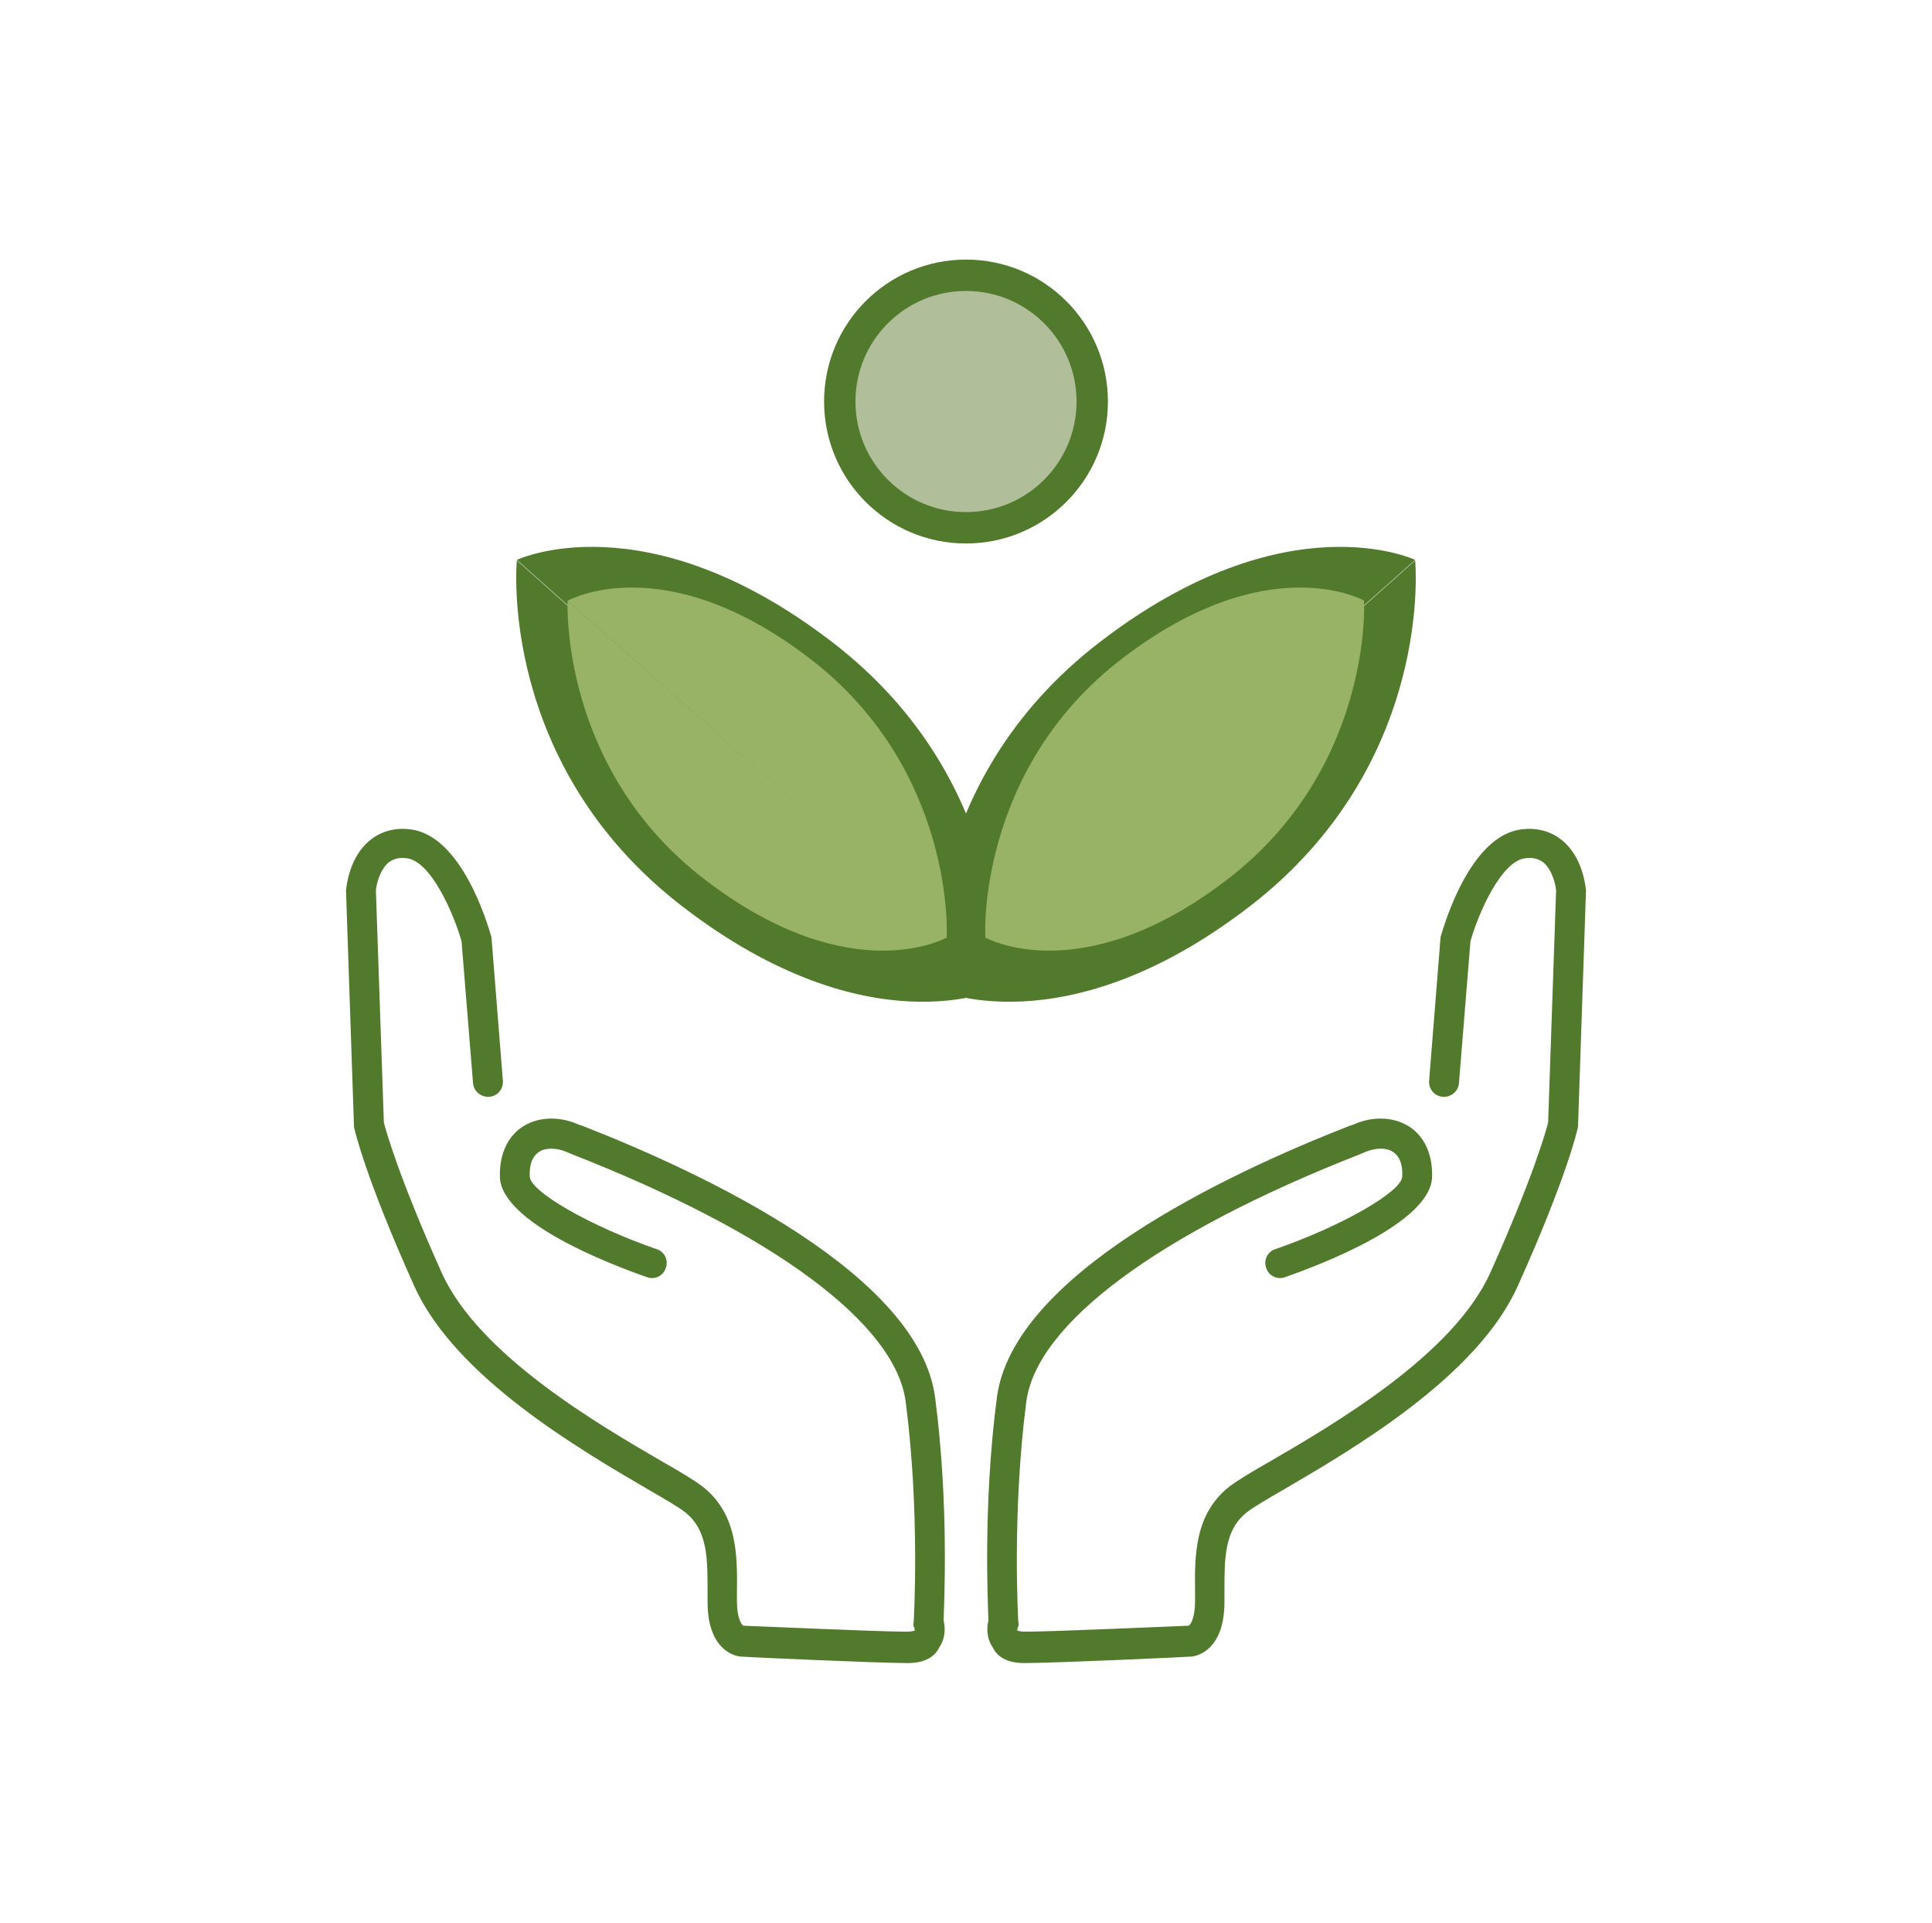
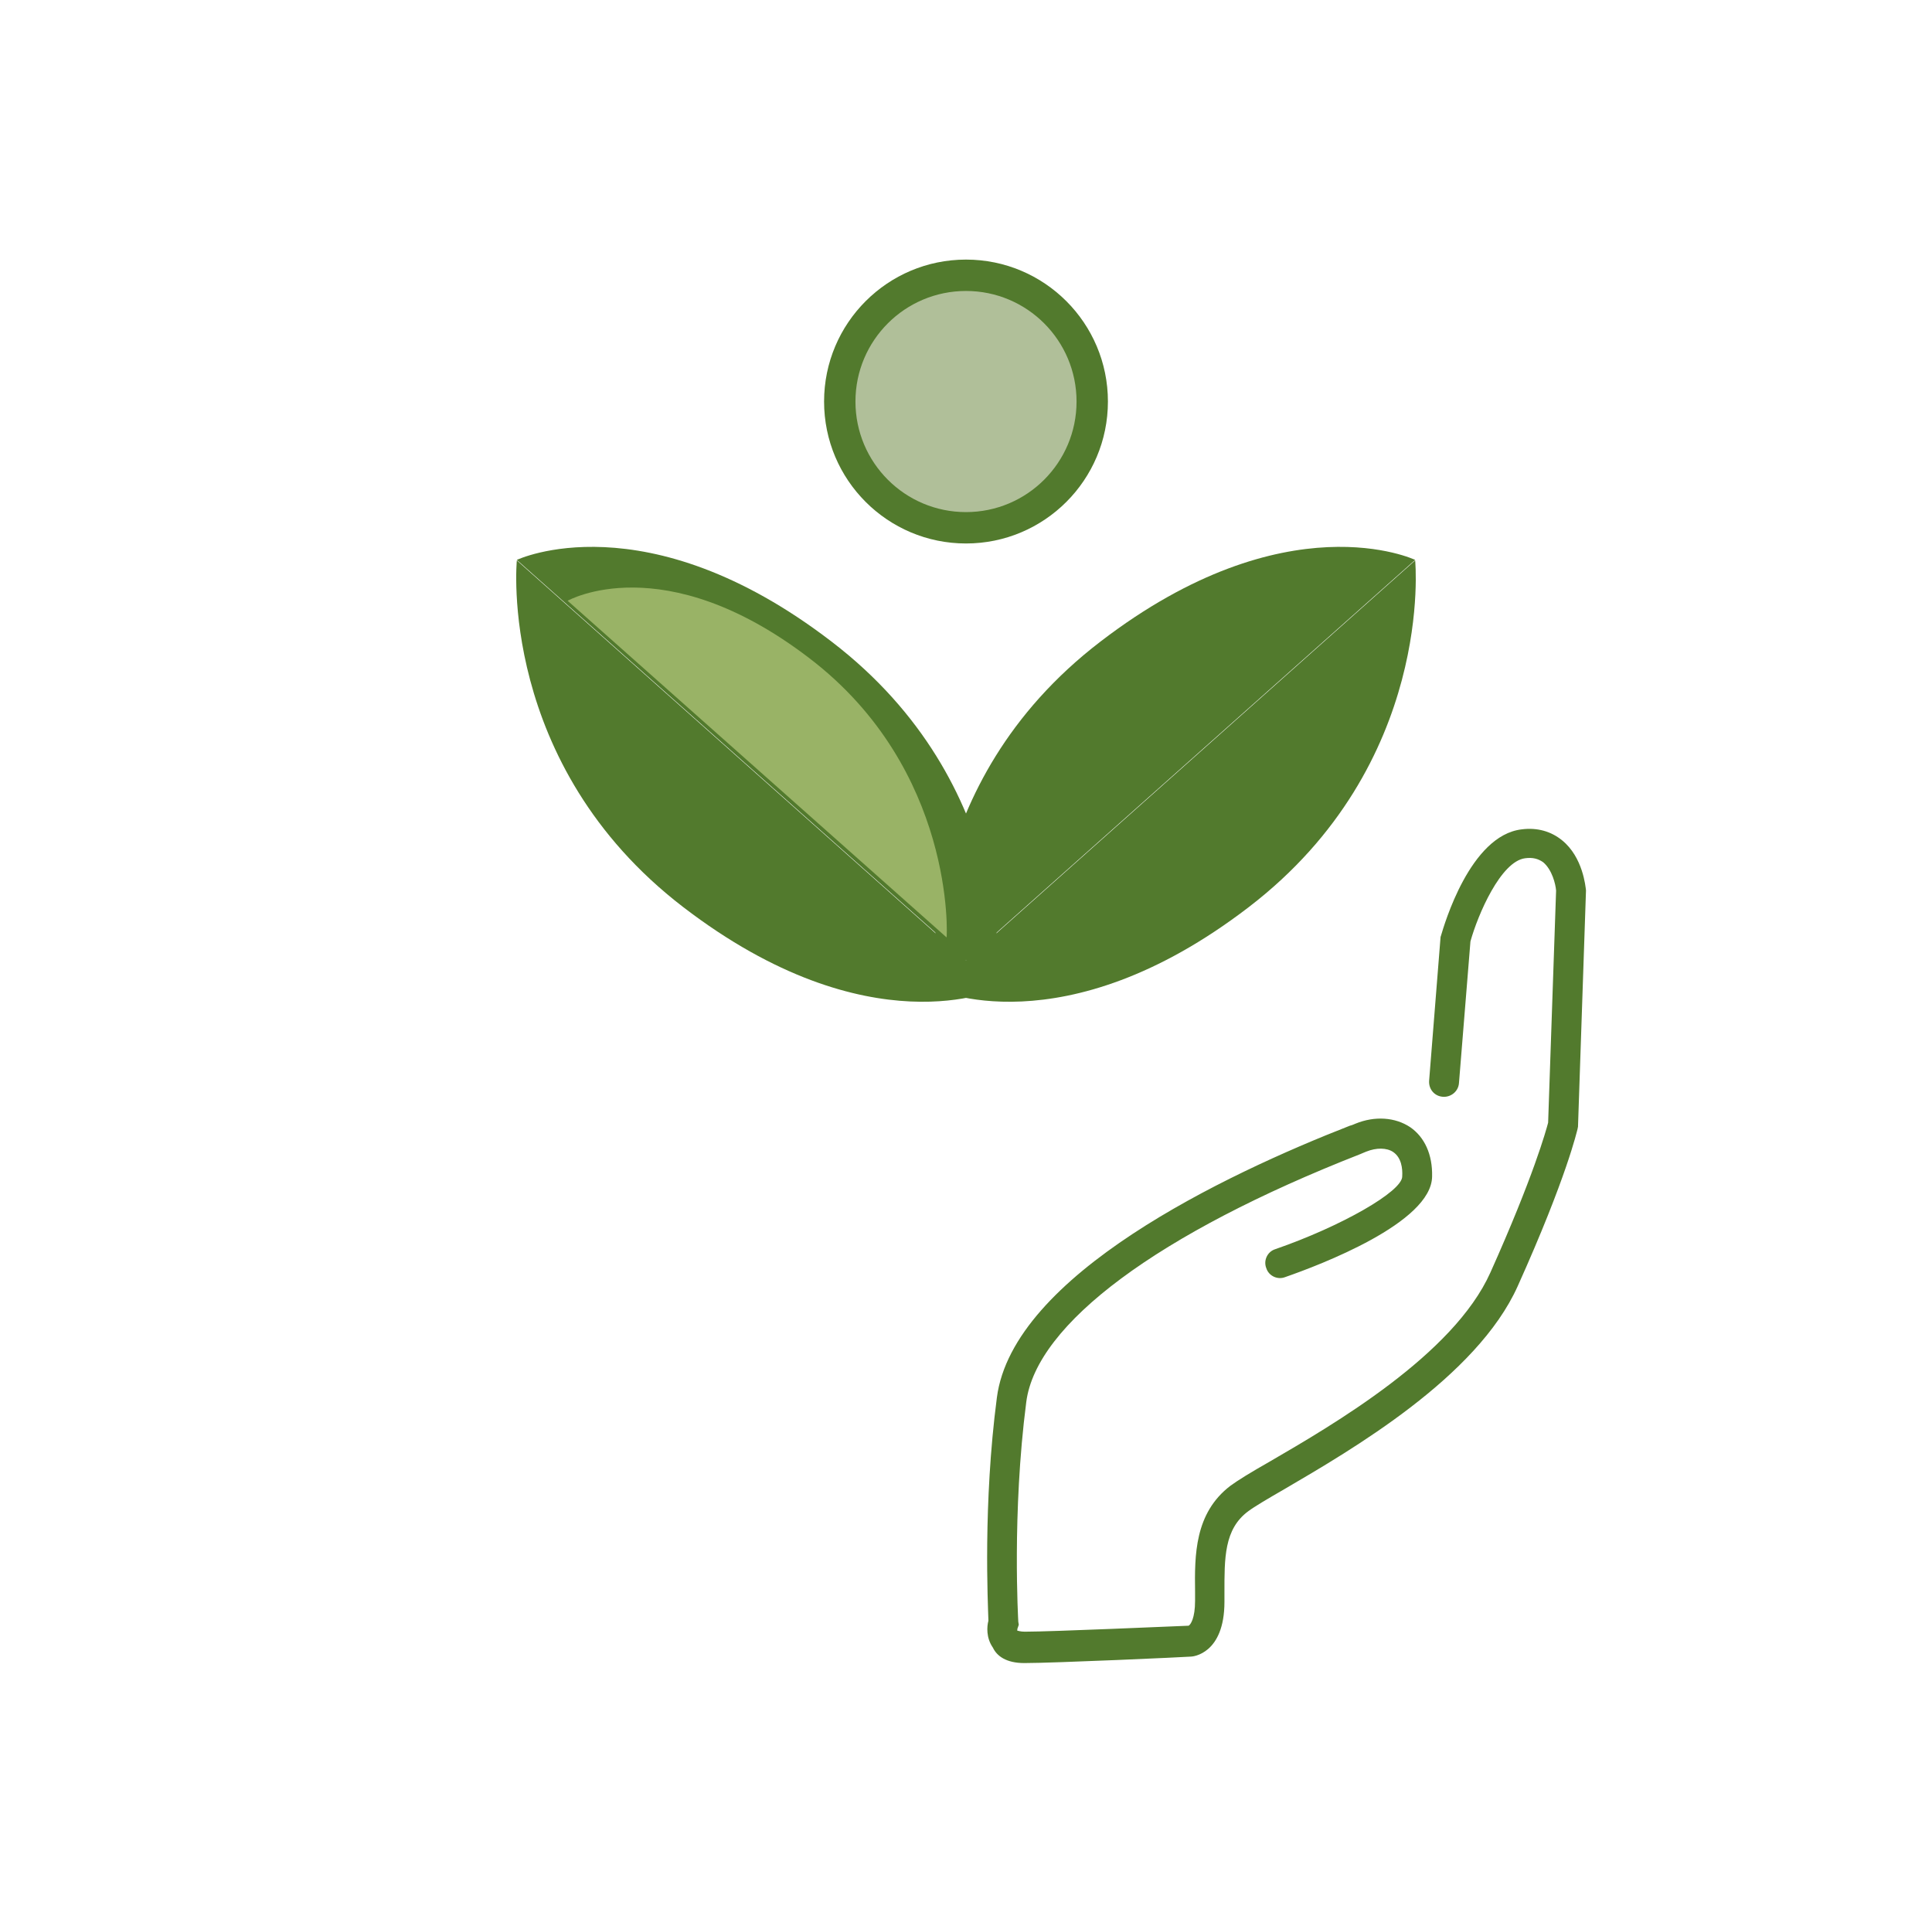
<svg xmlns="http://www.w3.org/2000/svg" width="201" height="200" viewBox="0 0 201 200" fill="none">
  <path d="M100.5 56.534C108.654 56.534 115.265 49.923 115.265 41.769C115.265 33.614 108.654 27.003 100.5 27.003C92.345 27.003 85.735 33.614 85.735 41.769C85.735 49.923 92.345 56.534 100.5 56.534Z" fill="#527A2D" />
  <path d="M100.5 53.27C106.852 53.27 112.001 48.12 112.001 41.768C112.001 35.416 106.852 30.267 100.5 30.267C94.148 30.267 88.999 35.416 88.999 41.768C88.999 48.12 94.148 53.27 100.5 53.27Z" fill="#B0BF99" />
  <path d="M114.488 66.74C133.864 51.871 147.23 58.243 147.23 58.243L97.185 102.797C97.185 102.797 95.061 81.608 114.488 66.74Z" fill="#527A2D" />
  <path d="M129.927 94.353C110.551 109.221 97.185 102.849 97.185 102.849L147.23 58.295C147.23 58.295 149.303 79.484 129.927 94.353Z" fill="#527A2D" />
  <path d="M86.512 66.74C67.136 51.871 53.77 58.243 53.77 58.243L103.816 102.797C103.816 102.797 105.94 81.608 86.512 66.74Z" fill="#527A2D" />
  <path d="M71.073 94.353C90.45 109.221 103.816 102.849 103.816 102.849L53.77 58.295C53.77 58.295 51.698 79.484 71.073 94.353Z" fill="#527A2D" />
  <path d="M84.181 68.449C69.002 56.844 59.055 62.492 59.055 62.492L98.48 97.513C98.532 97.513 99.412 80.054 84.181 68.449Z" fill="#99B366" />
-   <path d="M73.405 91.555C88.585 103.16 98.531 97.513 98.531 97.513L59.054 62.491C59.054 62.491 58.174 79.95 73.405 91.555Z" fill="#99B366" />
-   <path d="M116.819 68.449C131.999 56.844 141.946 62.491 141.946 62.491L102.52 97.513C102.469 97.513 101.588 80.054 116.819 68.449Z" fill="#99B366" />
-   <path d="M127.595 91.555C112.416 103.16 102.469 97.513 102.469 97.513L141.894 62.491C141.946 62.491 142.827 79.95 127.595 91.555Z" fill="#99B366" />
-   <path d="M94.439 172.997C91.33 172.997 77.653 172.375 77.083 172.323C76.928 172.323 73.612 172.064 73.612 166.624C73.612 166.313 73.612 166.003 73.612 165.692C73.612 162.117 73.664 159.06 71.125 157.195C70.504 156.729 69.105 155.9 67.395 154.916C60.401 150.823 47.346 143.259 43.098 133.778C37.969 122.381 36.932 117.615 36.881 117.459L36.829 117.2L36 92.695V92.592C36.052 92.229 36.311 89.172 38.487 87.411C39.627 86.478 41.077 86.064 42.683 86.271C48.071 86.893 50.765 96.27 51.076 97.306L51.128 97.462L52.319 112.434C52.371 113.315 51.749 114.04 50.869 114.092C50.04 114.143 49.263 113.522 49.211 112.641L48.019 97.928C47.242 95.13 44.859 89.587 42.321 89.276C41.543 89.172 40.974 89.328 40.455 89.69C39.523 90.468 39.16 91.97 39.108 92.643L39.937 116.786C40.145 117.563 41.44 122.329 45.947 132.38C49.781 140.928 62.266 148.181 68.949 152.066C70.866 153.154 72.213 153.983 72.99 154.553C76.721 157.403 76.721 161.754 76.669 165.588C76.669 165.899 76.669 166.21 76.669 166.521C76.669 168.334 77.135 169.007 77.342 169.111C78.845 169.163 91.537 169.733 94.387 169.733C94.853 169.733 95.06 169.629 95.164 169.629C95.164 169.525 95.164 169.422 95.112 169.318L95.008 169.007L95.06 168.697C95.06 168.593 95.734 157.454 94.231 145.85C93.195 137.716 80.502 128.287 59.469 120.049C59.21 119.946 59.002 119.842 58.847 119.79C57.811 119.376 56.723 119.376 56.049 119.842C55.221 120.412 55.065 121.5 55.117 122.381C55.117 123.935 61.437 127.562 68.328 129.945C69.157 130.204 69.571 131.136 69.26 131.913C69.001 132.742 68.069 133.157 67.292 132.846C63.717 131.602 52.06 127.199 52.008 122.381C51.957 120.101 52.786 118.288 54.288 117.252C55.842 116.216 57.966 116.06 59.987 116.889C60.142 116.941 60.298 117.045 60.557 117.096C73.56 122.174 95.63 132.639 97.288 145.383C98.739 156.47 98.221 166.78 98.169 168.593C98.324 169.163 98.428 170.354 97.703 171.39C97.288 172.271 96.304 172.997 94.439 172.997Z" fill="#527A2D" />
  <path d="M106.562 172.996C109.67 172.996 123.347 172.375 123.917 172.323C124.073 172.323 127.388 172.064 127.388 166.624C127.388 166.313 127.388 166.002 127.388 165.691C127.388 162.117 127.336 159.06 129.875 157.195C130.497 156.729 131.895 155.9 133.605 154.916C140.599 150.823 153.655 143.259 157.903 133.778C163.032 122.381 164.068 117.614 164.12 117.459L164.171 117.2L165 92.695V92.591C164.949 92.229 164.689 89.172 162.514 87.411C161.374 86.478 159.923 86.064 158.317 86.271C152.929 86.893 150.235 96.27 149.924 97.306L149.873 97.461L148.681 112.434C148.629 113.314 149.251 114.04 150.132 114.091C150.961 114.143 151.738 113.522 151.789 112.641L152.981 97.928C153.758 95.13 156.141 89.587 158.68 89.276C159.457 89.172 160.027 89.328 160.545 89.69C161.477 90.467 161.84 91.97 161.892 92.643L161.063 116.785C160.856 117.563 159.561 122.329 155.053 132.379C151.22 140.928 138.734 148.181 132.051 152.066C130.134 153.154 128.787 153.983 128.01 154.553C124.28 157.402 124.28 161.754 124.332 165.588C124.332 165.899 124.332 166.21 124.332 166.52C124.332 168.334 123.865 169.007 123.658 169.111C122.156 169.163 109.463 169.732 106.614 169.732C106.147 169.732 105.94 169.629 105.836 169.629C105.836 169.525 105.836 169.422 105.888 169.318L105.992 169.007L105.94 168.696C105.94 168.593 105.267 157.454 106.769 145.849C107.805 137.716 120.498 128.287 141.532 120.049C141.791 119.946 141.998 119.842 142.153 119.79C143.189 119.376 144.277 119.376 144.951 119.842C145.78 120.412 145.935 121.5 145.883 122.381C145.883 123.935 139.563 127.561 132.673 129.944C131.844 130.204 131.429 131.136 131.74 131.913C131.999 132.742 132.932 133.157 133.709 132.846C137.283 131.602 148.94 127.199 148.992 122.381C149.044 120.101 148.215 118.288 146.712 117.252C145.158 116.216 143.034 116.06 141.014 116.889C140.858 116.941 140.703 117.044 140.444 117.096C127.44 122.173 105.37 132.638 103.712 145.383C102.262 156.47 102.78 166.779 102.832 168.593C102.676 169.163 102.573 170.354 103.298 171.39C103.712 172.271 104.697 172.996 106.562 172.996Z" fill="#527A2D" />
</svg>